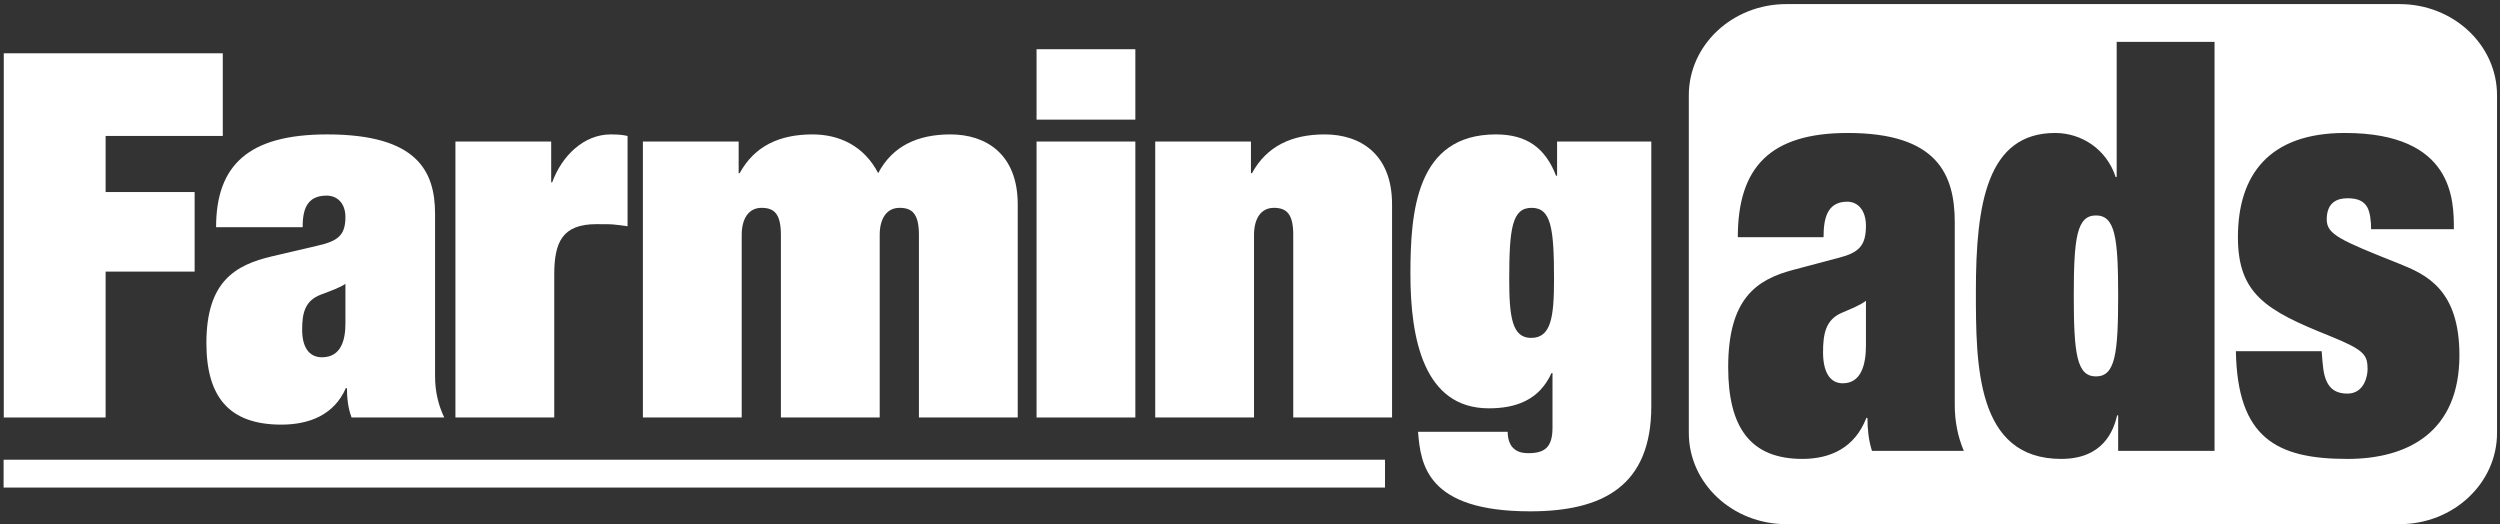
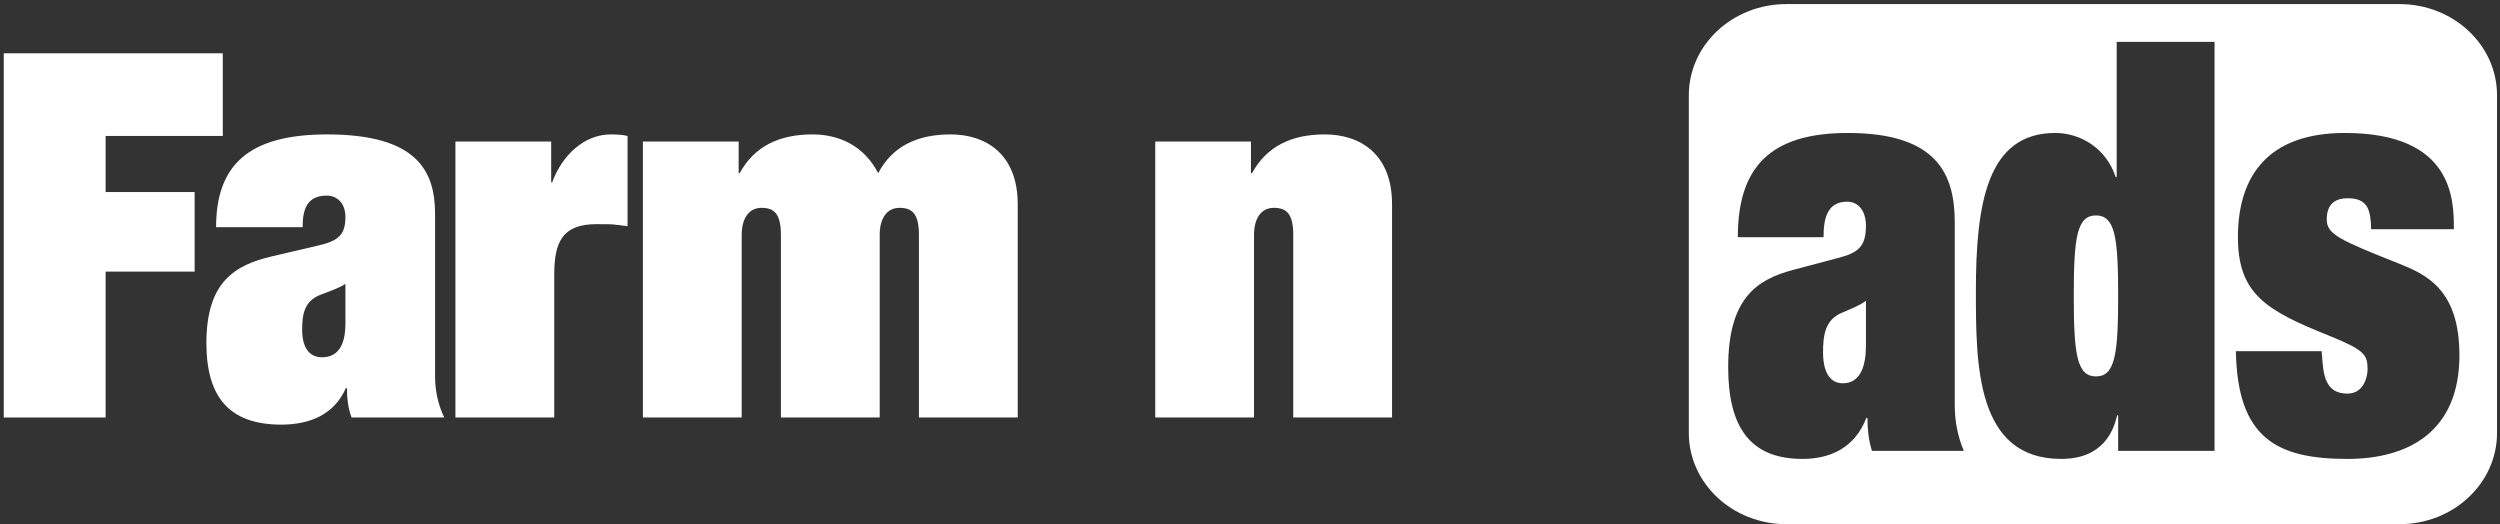
<svg xmlns="http://www.w3.org/2000/svg" xmlns:ns1="http://www.bohemiancoding.com/sketch/ns" width="186px" height="39px" viewBox="0 0 186 39" version="1.1">
  <rect x="0" y="0" width="186" height="39" fill="#333333" stroke="none" />
  <title>FA-Logo-white@3x</title>
  <desc>Created with Sketch.</desc>
  <defs />
  <g id="Page-1" stroke="none" stroke-width="1" fill="none" fill-rule="evenodd" ns1:type="MSPage">
    <g id="Colour-palettes" ns1:type="MSArtboardGroup" transform="translate(-75, -1051)" fill="#FFFFFF">
      <g id="white-logos" ns1:type="MSLayerGroup" transform="translate(-44, 0)">
        <g id="FA-Logo-white" transform="translate(119, 1051)" ns1:type="MSShapeGroup">
          <g id="Group">
            <path d="M185.779,32.212 C185.779,35.958 182.531,38.998 178.527,38.998 L132.902,38.998 C128.895,38.998 125.648,35.958 125.648,32.212 L125.648,7.089 C125.648,3.343 128.895,0.305 132.902,0.305 L178.527,0.305 C182.531,0.305 185.779,3.343 185.779,7.089 L185.779,32.212 L185.779,32.212 Z M145.434,30.136 C145.434,31.331 145.656,32.481 146.108,33.546 L139.276,33.546 C139.014,32.736 138.94,31.884 138.94,31.116 L138.864,31.074 C138,33.333 136.16,34.143 134.097,34.143 C130.23,34.143 128.577,31.798 128.577,27.323 C128.577,22.209 130.68,20.802 133.42,20.077 L136.799,19.182 C138.3,18.796 138.826,18.288 138.826,16.795 C138.826,15.644 138.225,15.006 137.436,15.006 C135.898,15.006 135.673,16.326 135.673,17.647 L129.293,17.647 C129.293,12.449 131.693,9.893 137.475,9.893 C144.12,9.893 145.434,12.96 145.434,16.54 L145.434,30.136 Z M138.826,22.379 C138.376,22.72 137.812,22.934 137.025,23.275 C135.824,23.787 135.635,24.852 135.635,26.215 C135.635,27.58 136.088,28.517 137.1,28.517 C138.524,28.517 138.826,27.025 138.826,25.703 L138.826,22.379 L138.826,22.379 Z M157.481,3.116 L164.762,3.116 L164.762,33.546 L157.591,33.546 L157.591,30.902 L157.517,30.902 C157.254,32.011 156.504,34.143 153.351,34.143 C147.006,34.143 147.006,27.111 147.006,21.654 C147.006,15.176 147.832,9.893 152.901,9.893 C154.852,9.893 156.728,11.085 157.405,13.173 L157.481,13.173 L157.481,3.116 Z M155.94,16.029 C154.515,16.029 154.289,17.691 154.289,21.996 C154.289,26.341 154.515,28.005 155.94,28.005 C157.368,28.005 157.591,26.342 157.591,21.996 C157.591,17.691 157.368,16.029 155.94,16.029 Z M172.733,26.13 C172.807,27.111 172.844,27.834 173.109,28.389 C173.372,28.943 173.82,29.284 174.646,29.284 C175.923,29.284 176.148,27.921 176.148,27.494 C176.148,26.386 175.923,26.046 173.295,24.979 C168.603,23.104 166.501,21.869 166.501,17.648 C166.501,13.003 168.828,9.893 174.458,9.893 C182.568,9.893 182.568,14.92 182.568,17.053 L176.411,17.053 C176.411,16.455 176.335,15.774 176.111,15.39 C175.848,14.964 175.436,14.751 174.646,14.751 C173.895,14.751 173.109,15.05 173.109,16.327 C173.109,17.436 174.084,17.862 178.477,19.61 C180.503,20.419 182.981,21.528 182.981,26.43 C182.981,32.142 179.152,34.144 174.646,34.144 C169.354,34.144 166.463,32.567 166.35,26.13 L172.733,26.13 L172.733,26.13 Z" id="Shape" />
-             <rect id="Rectangle-path" x="0.268" y="34.203" width="102.777" height="2.072" />
            <path d="M0.281,3.965 L16.575,3.965 L16.575,10.114 L7.858,10.114 L7.858,14.288 L14.48,14.288 L14.48,20.207 L7.858,20.207 L7.858,31.061 L0.281,31.061 L0.281,3.965 L0.281,3.965 Z" id="Shape" />
            <path d="M32.37,28.024 C32.37,29.087 32.597,30.112 33.051,31.061 L26.155,31.061 C25.889,30.34 25.813,29.581 25.813,28.897 L25.738,28.859 C24.867,30.871 23.009,31.592 20.926,31.592 C17.023,31.592 15.356,29.504 15.356,25.52 C15.356,20.966 17.478,19.715 20.243,19.07 L23.654,18.272 C25.169,17.93 25.699,17.475 25.699,16.146 C25.699,15.122 25.093,14.553 24.298,14.553 C22.745,14.553 22.517,15.73 22.517,16.905 L16.077,16.905 C16.077,12.276 18.502,10 24.336,10 C31.043,10 32.369,12.733 32.369,15.919 L32.369,28.024 L32.37,28.024 Z M25.7,21.118 C25.245,21.422 24.677,21.612 23.881,21.916 C22.67,22.37 22.48,23.318 22.48,24.533 C22.48,25.748 22.934,26.582 23.957,26.582 C25.396,26.582 25.7,25.255 25.7,24.079 L25.7,21.118 L25.7,21.118 Z" id="Shape" />
            <path d="M33.884,10.53 L41.008,10.53 L41.008,13.567 L41.083,13.567 C41.803,11.592 43.432,10 45.442,10 C46.236,10 46.463,10.075 46.691,10.114 L46.691,16.83 C46.426,16.792 46.122,16.754 45.783,16.716 C45.442,16.677 45.138,16.677 44.38,16.677 C41.84,16.677 41.236,18.007 41.236,20.435 L41.236,31.061 L33.884,31.061 L33.884,10.53 L33.884,10.53 Z" id="Shape" />
            <path d="M68.368,17.475 C68.368,15.919 67.876,15.463 66.929,15.463 C65.942,15.463 65.45,16.299 65.45,17.475 L65.45,31.061 L58.099,31.061 L58.099,17.475 C58.099,15.919 57.608,15.463 56.661,15.463 C55.676,15.463 55.183,16.299 55.183,17.475 L55.183,31.061 L47.831,31.061 L47.831,10.53 L54.956,10.53 L54.956,12.884 L55.031,12.884 C56.13,10.872 57.987,10 60.449,10 C62.419,10 64.276,10.833 65.337,12.884 C66.398,10.872 68.255,10 70.717,10 C73.333,10 75.719,11.442 75.719,15.198 L75.719,31.061 L68.368,31.061 L68.368,17.475 L68.368,17.475 Z" id="Shape" />
-             <path d="M77.12,3.662 L84.47,3.662 L84.47,8.9 L77.12,8.9 L77.12,3.662 L77.12,3.662 Z M77.12,10.53 L84.47,10.53 L84.47,31.061 L77.12,31.061 L77.12,10.53 L77.12,10.53 Z" id="Shape" />
            <path d="M96.218,17.475 C96.218,15.919 95.725,15.463 94.777,15.463 C93.79,15.463 93.299,16.299 93.299,17.475 L93.299,31.061 L85.949,31.061 L85.949,10.53 L93.071,10.53 L93.071,12.884 L93.148,12.884 C94.247,10.872 96.103,10 98.565,10 C101.179,10 103.569,11.442 103.569,15.198 L103.569,31.061 L96.217,31.061 L96.217,17.475 L96.218,17.475 Z" id="Shape" />
-             <path d="M115.847,10.53 L122.857,10.53 L122.857,30.226 C122.857,36.184 119.219,38.043 113.84,38.043 C106.147,38.043 105.693,34.551 105.502,32.124 L112.172,32.124 C112.172,32.656 112.324,33.034 112.513,33.261 C112.815,33.602 113.195,33.716 113.725,33.716 C114.976,33.716 115.506,33.223 115.506,31.819 L115.506,27.758 L115.43,27.758 C114.52,29.77 112.779,30.379 110.77,30.379 C105.918,30.379 104.935,25.179 104.935,20.398 C104.935,15.768 105.351,10 111.3,10 C113.612,10 114.976,11.025 115.77,13.073 L115.847,13.073 L115.847,10.53 L115.847,10.53 Z M113.954,15.463 C112.513,15.463 112.286,16.944 112.286,20.777 C112.286,23.623 112.513,25.14 113.914,25.14 C115.392,25.14 115.62,23.623 115.62,20.777 C115.621,16.944 115.392,15.463 113.954,15.463 L113.954,15.463 Z" id="Shape" />
          </g>
        </g>
      </g>
    </g>
  </g>
</svg>